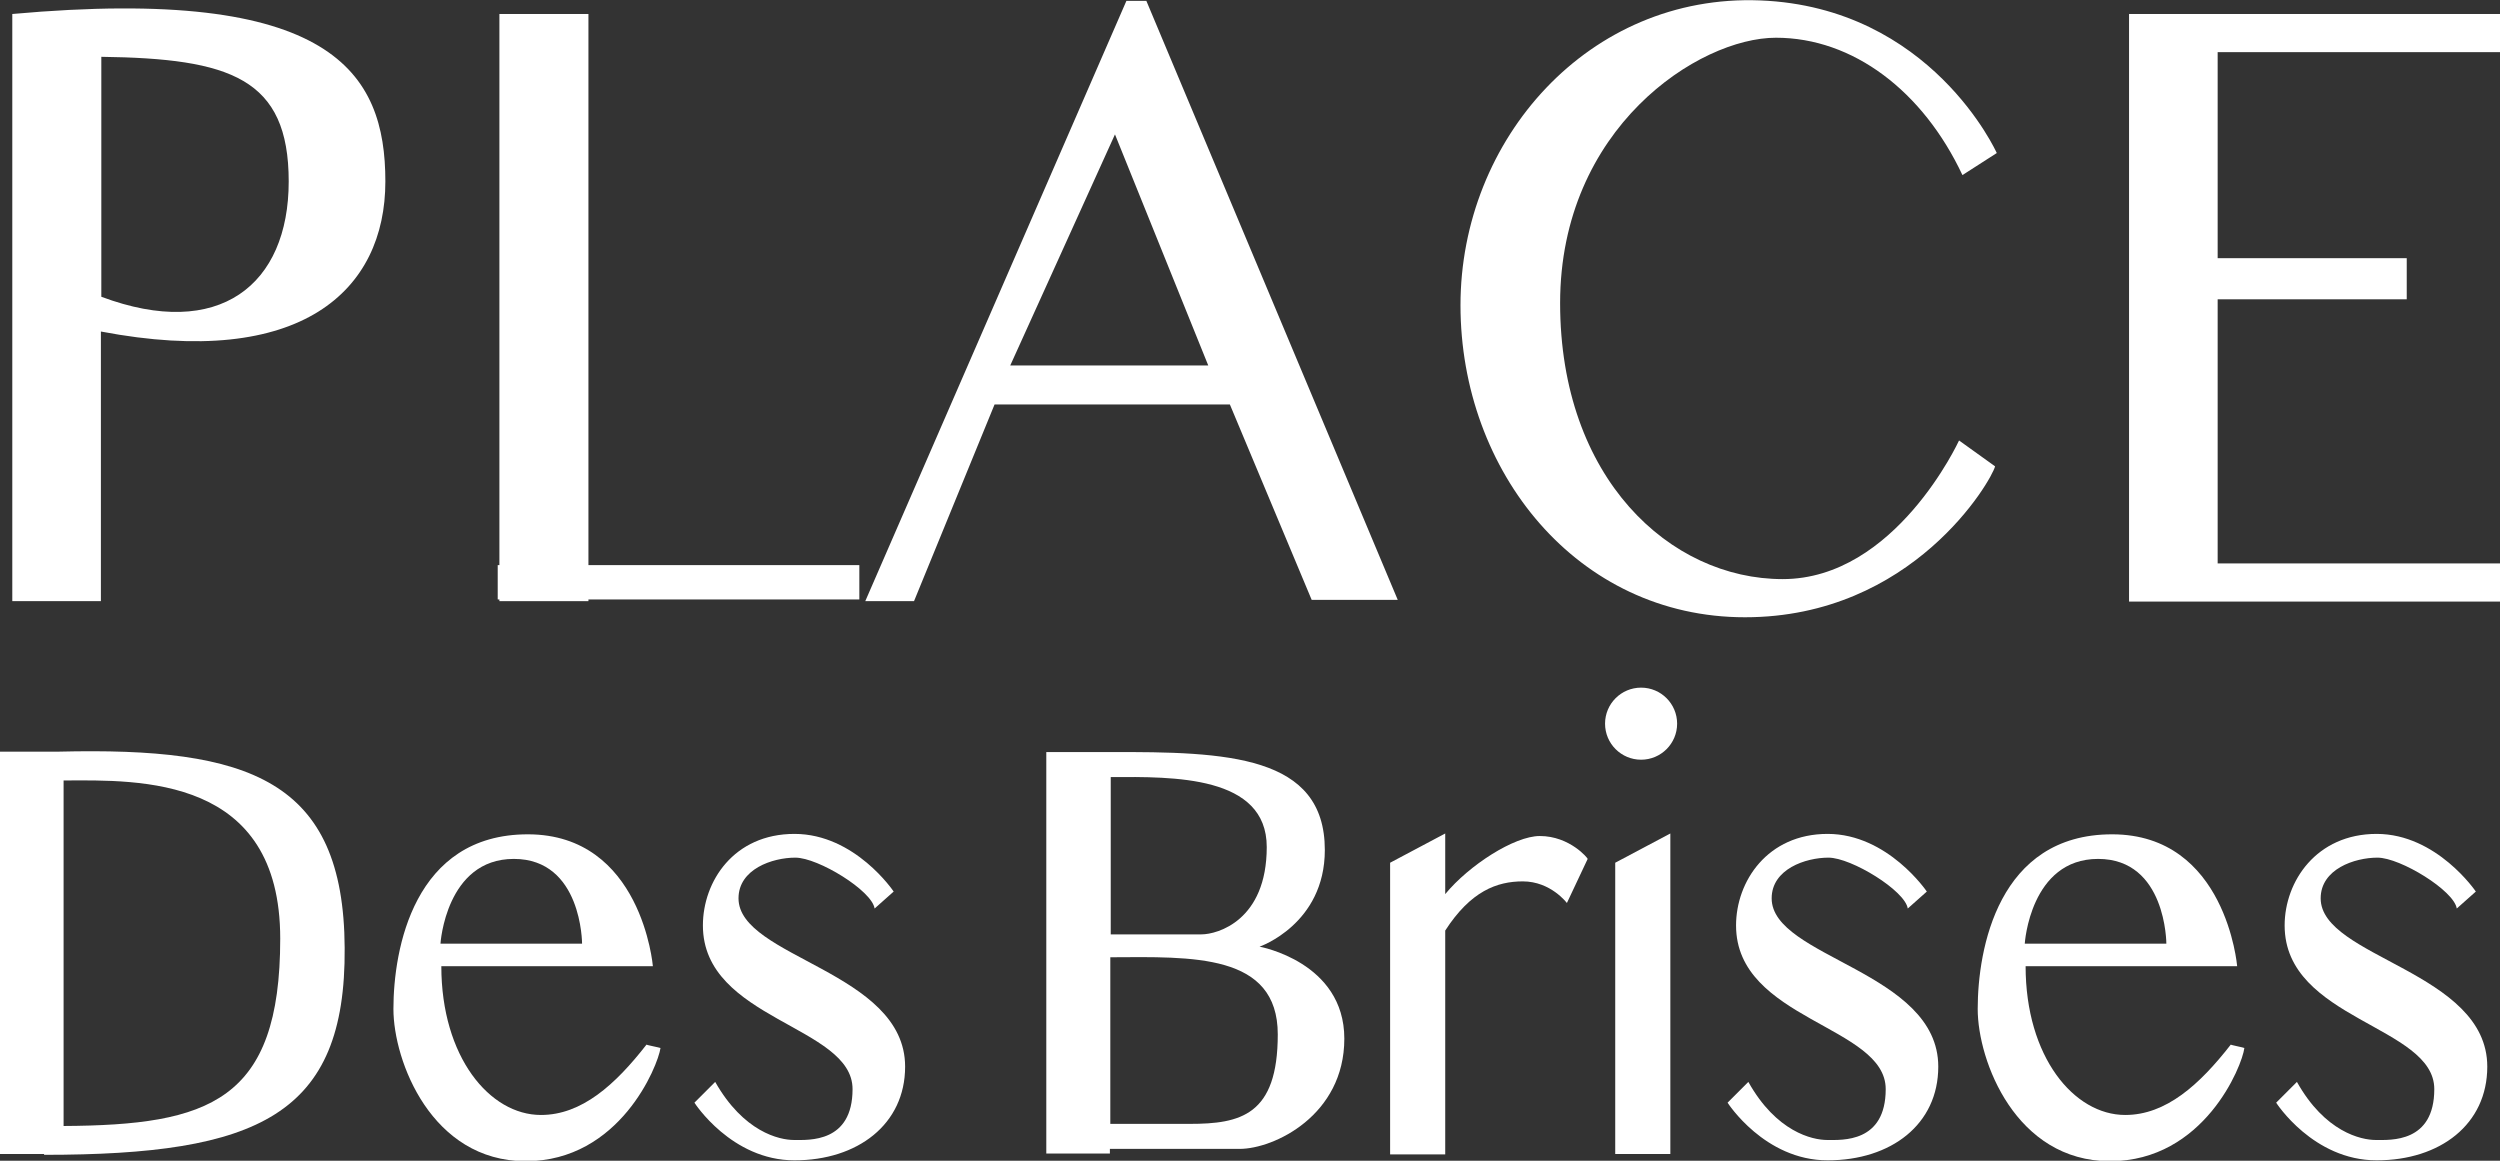
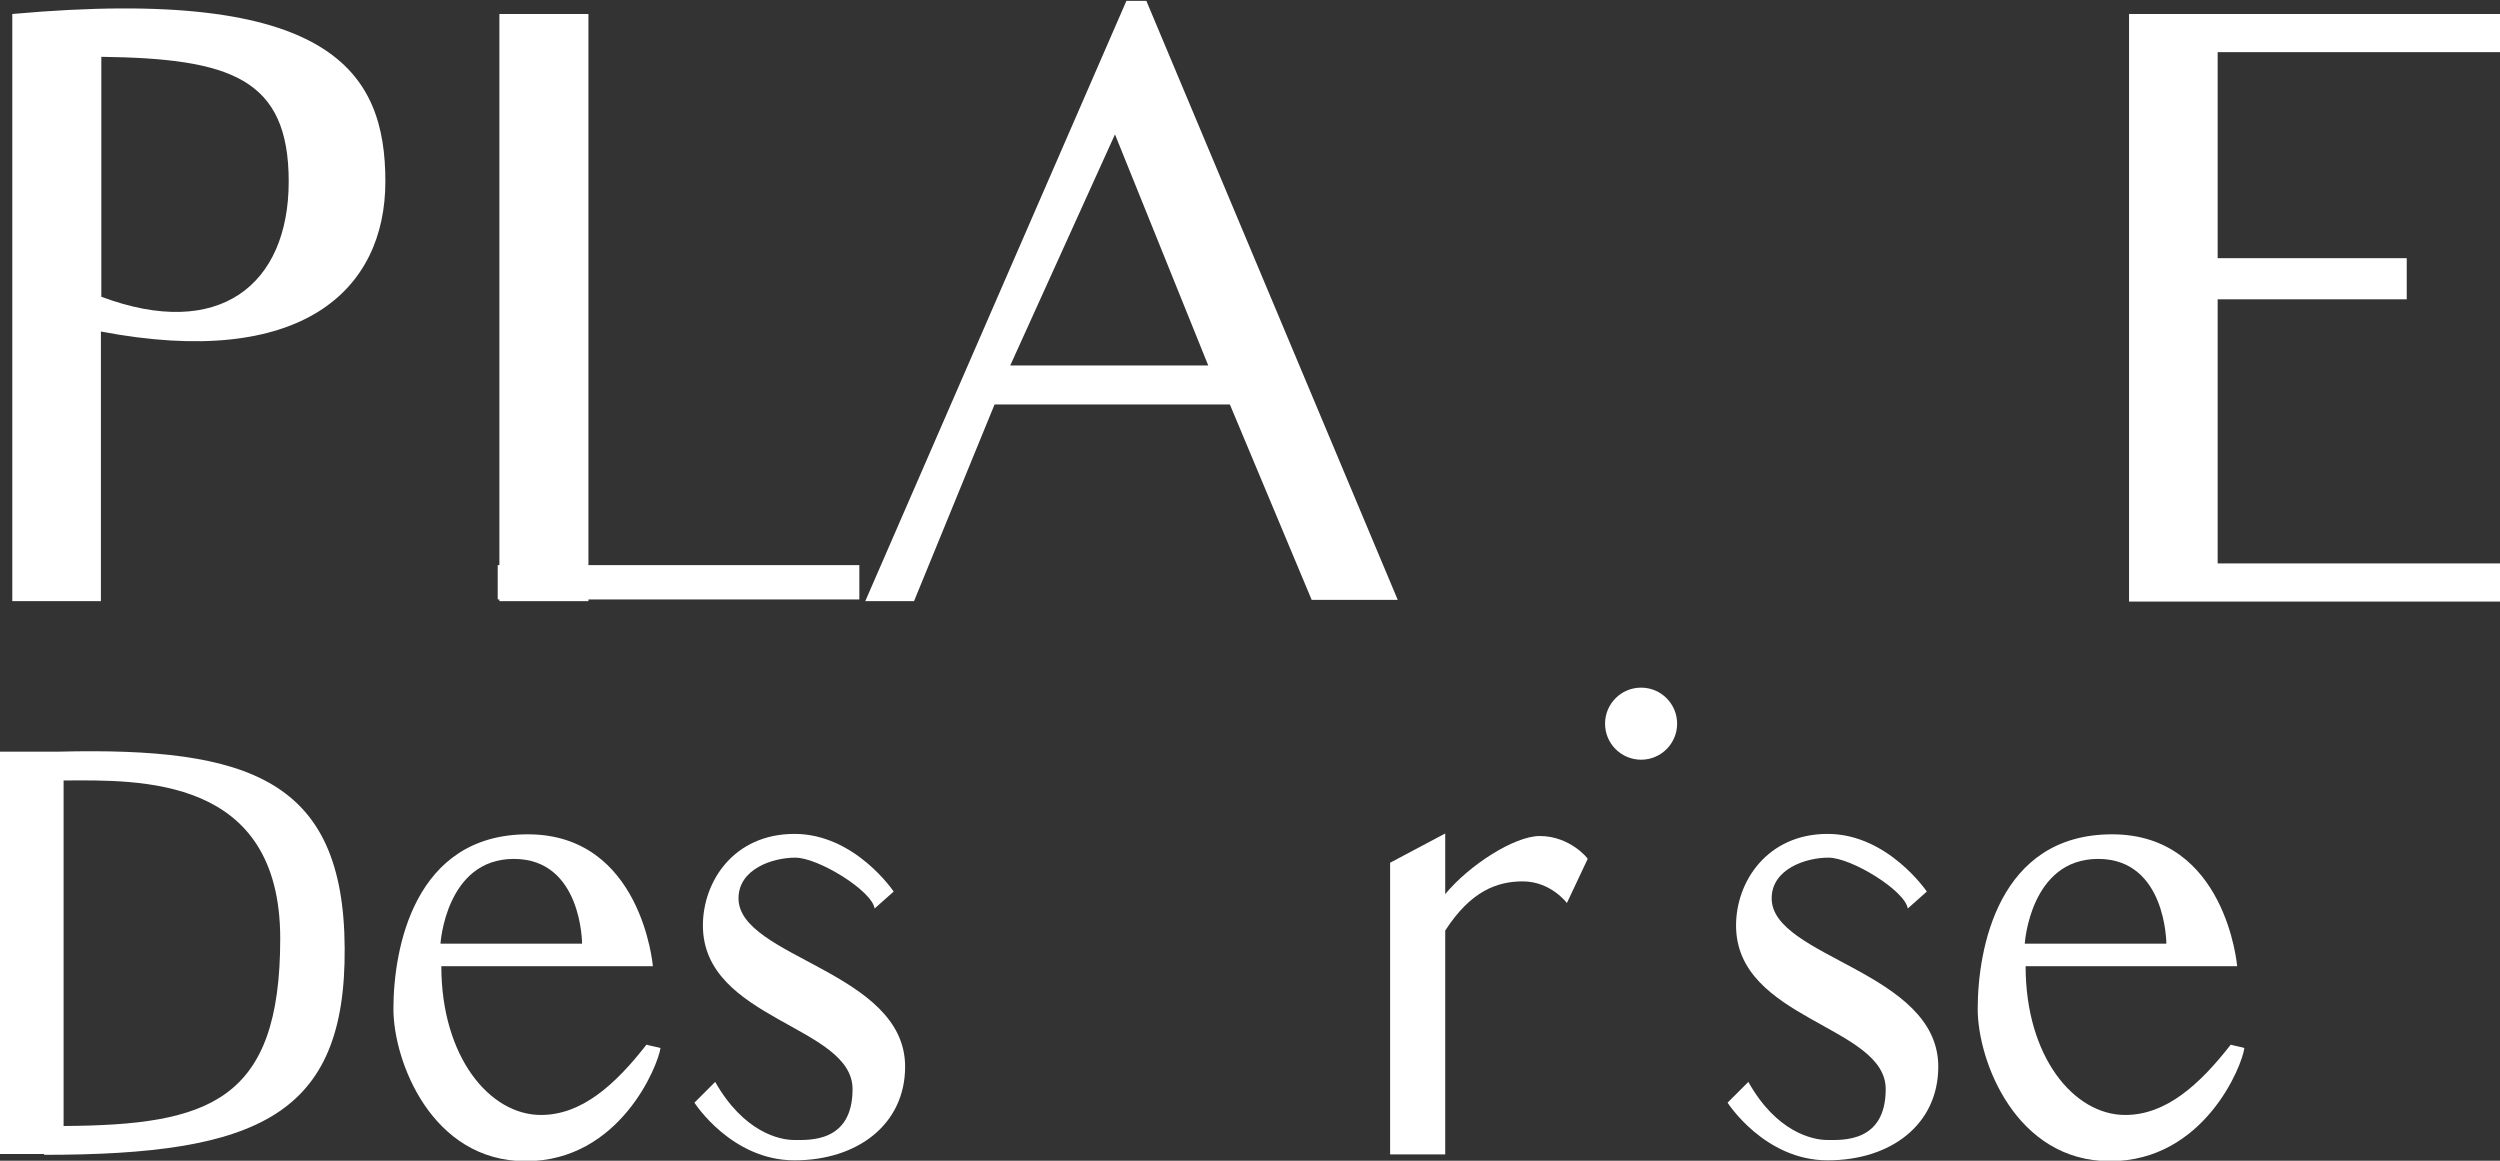
<svg xmlns="http://www.w3.org/2000/svg" version="1.1" id="Layer_1" x="0px" y="0px" viewBox="0 0 589.7 273.8" style="enable-background:new 0 0 589.7 273.8;" xml:space="preserve">
  <rect x="0" y="0" width="589.7" height="273.8" fill="#333333" stroke="none" />
  <style type="text/css">
	.st0{fill:#FFFFFF;}
</style>
  <polygon class="st0" points="589.7,12.3 589.7,3.3 523.1,3.3 502.2,3.3 502.2,12.3 502.2,60.9 502.2,70.6 502.2,132.9 502.2,141.8   502.2,141.9 589.7,141.9 589.7,132.9 523.1,132.9 523.1,70.6 567.7,70.6 567.7,60.9 523.1,60.9 523.1,12.3 " />
  <path class="st0" d="M2.9,3.3v138.5h20.9V78.2c47.3,9,67.1-9.7,67.1-35.4S78.4-3.5,2.9,3.3z M23.9,70V13.4  c30.4,0.4,44.2,5,44.2,29.4S51.7,80.4,23.9,70z" />
  <polygon class="st0" points="202.7,133.3 138.8,133.3 138.8,3.3 117.8,3.3 117.8,133.3 117.4,133.3 117.4,141.4 117.8,141.4   117.8,141.8 138.8,141.8 138.8,141.4 202.7,141.4 " />
  <path class="st0" d="M270.4,0.2h-4.7l-61.6,141.6h11.5l19-46.4h55.5l19.3,46.1h20.3L270.4,0.2z M238.3,86.2L263,31.7l22,54.5H238.3z  " />
-   <path class="st0" d="M462.9,41.3l8.1-5.2c0,0-15.4-34.4-55.8-36S344.5,32.8,344.5,72s27.5,73.6,67.1,73.6s58.2-32.3,59-35.6  l-8.5-6.1c0,0-15,32.7-41.6,32.7S368,112.8,368,71.5s32.7-62.6,50.9-62.6S453.6,21.5,462.9,41.3L462.9,41.3z" />
-   <polygon class="st0" points="394,272.2 381,272.2 381,203.5 394,196.6 " />
  <path class="st0" d="M13.8,177.3H0v94.9h10.4v0.2c50.5,0,71.2-9.3,70.9-48.8C81.1,183.9,58.8,176.2,13.8,177.3L13.8,177.3z   M15,265.6v-81.5c18.1-0.1,51.1-1.1,51.1,37.3S49.3,265.4,15,265.6z" />
  <path class="st0" d="M152.5,246.4c-7.4,9.5-15.3,16.6-24.9,16.6c-12.1,0-23.5-13.7-23.5-35.1H154c0,0-2.6-31.1-29.5-31.1  S92.8,223.9,92.8,238c0,12.3,9,35.9,31.2,35.9s31.2-22.5,31.8-26.7C155.6,247.1,152.5,246.5,152.5,246.4L152.5,246.4z M121.2,202.6  c16.1,0,16.1,20,16.1,20h-33.4C103.9,222.5,105.2,202.6,121.2,202.6z" />
  <path class="st0" d="M526.2,246.4c-7.4,9.5-15.3,16.6-24.9,16.6c-12.1,0-23.5-13.7-23.5-35.1h49.9c0,0-2.6-31.1-29.5-31.1  c-26.9,0-31.7,27.1-31.7,41.2c0,12.3,9,35.9,31.2,35.9s31.2-22.5,31.7-26.7C529.3,247.1,526.2,246.5,526.2,246.4L526.2,246.4z   M494.9,202.6c16.1,0,16.1,20,16.1,20h-33.4C477.6,222.5,478.9,202.6,494.9,202.6z" />
  <path class="st0" d="M168.7,255.2l-4.9,4.9c0,0,8.7,13.6,23.6,13.6s26.1-8.5,26.1-22.1c0-22.5-39.3-25.7-39.3-39.7  c0-6.9,8-9.6,13.4-9.6s18.1,7.8,18.7,12l4.5-4c0,0-9.1-13.6-23.4-13.6s-21.6,11.2-21.6,21.6c0,22.3,35.3,23.6,35.3,38.6  c0,12.7-10.3,12-13.8,12S175.4,267,168.7,255.2L168.7,255.2z" />
  <path class="st0" d="M412.4,255.2l-4.9,4.9c0,0,8.7,13.6,23.6,13.6c15,0,26.1-8.5,26.1-22.1c0-22.5-39.3-25.7-39.3-39.7  c0-6.9,8-9.6,13.4-9.6s18.1,7.8,18.7,12l4.5-4c0,0-9.2-13.6-23.4-13.6s-21.6,11.2-21.6,21.6c0,22.3,35.3,23.6,35.3,38.6  c0,12.7-10.3,12-13.8,12S419,267,412.4,255.2L412.4,255.2z" />
-   <path class="st0" d="M541.8,255.2l-4.9,4.9c0,0,8.7,13.6,23.7,13.6s26.1-8.5,26.1-22.1c0-22.5-39.3-25.7-39.3-39.7  c0-6.9,8-9.6,13.4-9.6s18.1,7.8,18.7,12l4.5-4c0,0-9.2-13.6-23.4-13.6s-21.7,11.2-21.7,21.6c0,22.3,35.3,23.6,35.3,38.6  c0,12.7-10.3,12-13.8,12S548.4,267,541.8,255.2L541.8,255.2z" />
-   <path class="st0" d="M297.1,223.3c0,0,15.4-5.3,15.4-22.8c0-22.4-23.1-23.2-50.7-23.1l0,0h-15v94.7h15V271h30.6  c8.1,0,24.7-7.9,24.7-26S297.1,223.3,297.1,223.3L297.1,223.3z M298.8,199.8c0,17.3-11.6,20.6-15.4,20.6H262v-37.1  C276.8,183.2,298.8,182.9,298.8,199.8z M280.6,265.1h-18.7v-39.3c19.3-0.1,39.5-1,39.5,18.2C301.4,263.1,292.6,265.1,280.6,265.1z" />
  <circle class="st0" cx="387.1" cy="170.7" r="8.5" />
  <path class="st0" d="M363.2,197.2c-6,0-16.7,6.9-22.3,13.7v-14.3l-13,6.9v68.8h13v-52.8c6-9.3,12.2-11.6,18.3-11.6  c6.6,0,10.4,5.1,10.4,5.1l4.9-10.4C374.6,202.5,370.3,197.2,363.2,197.2L363.2,197.2z" />
</svg>